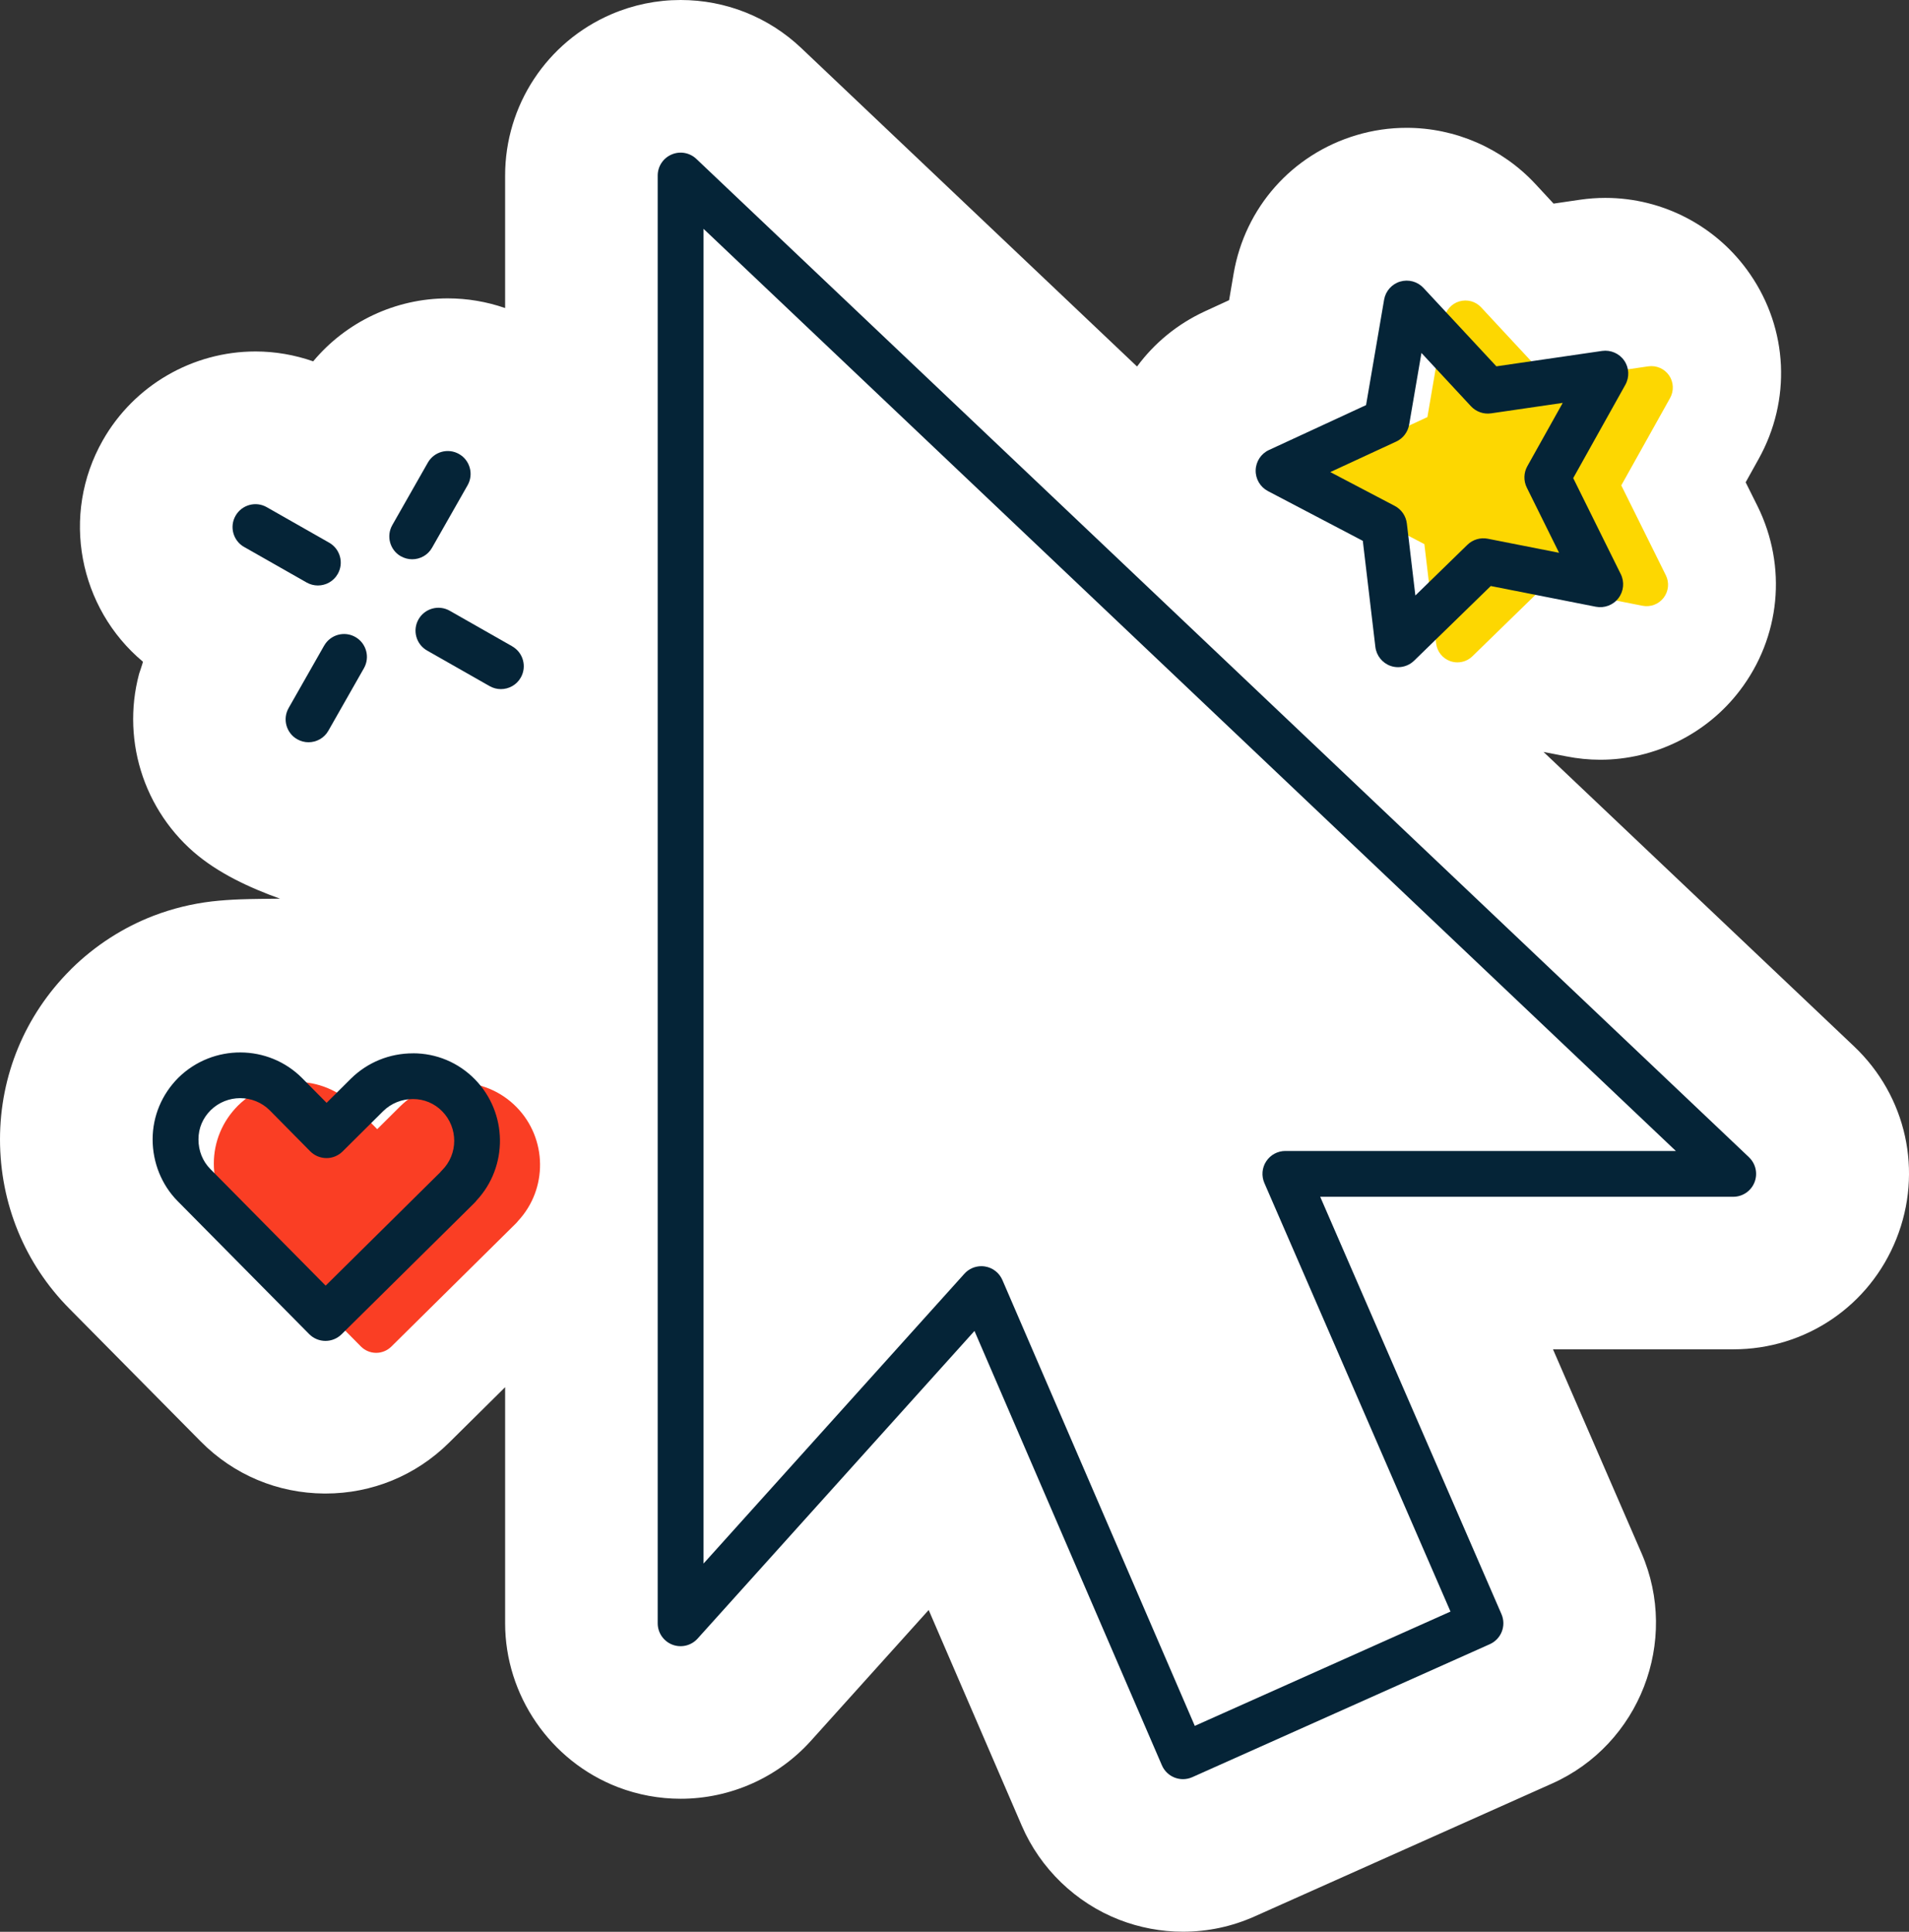
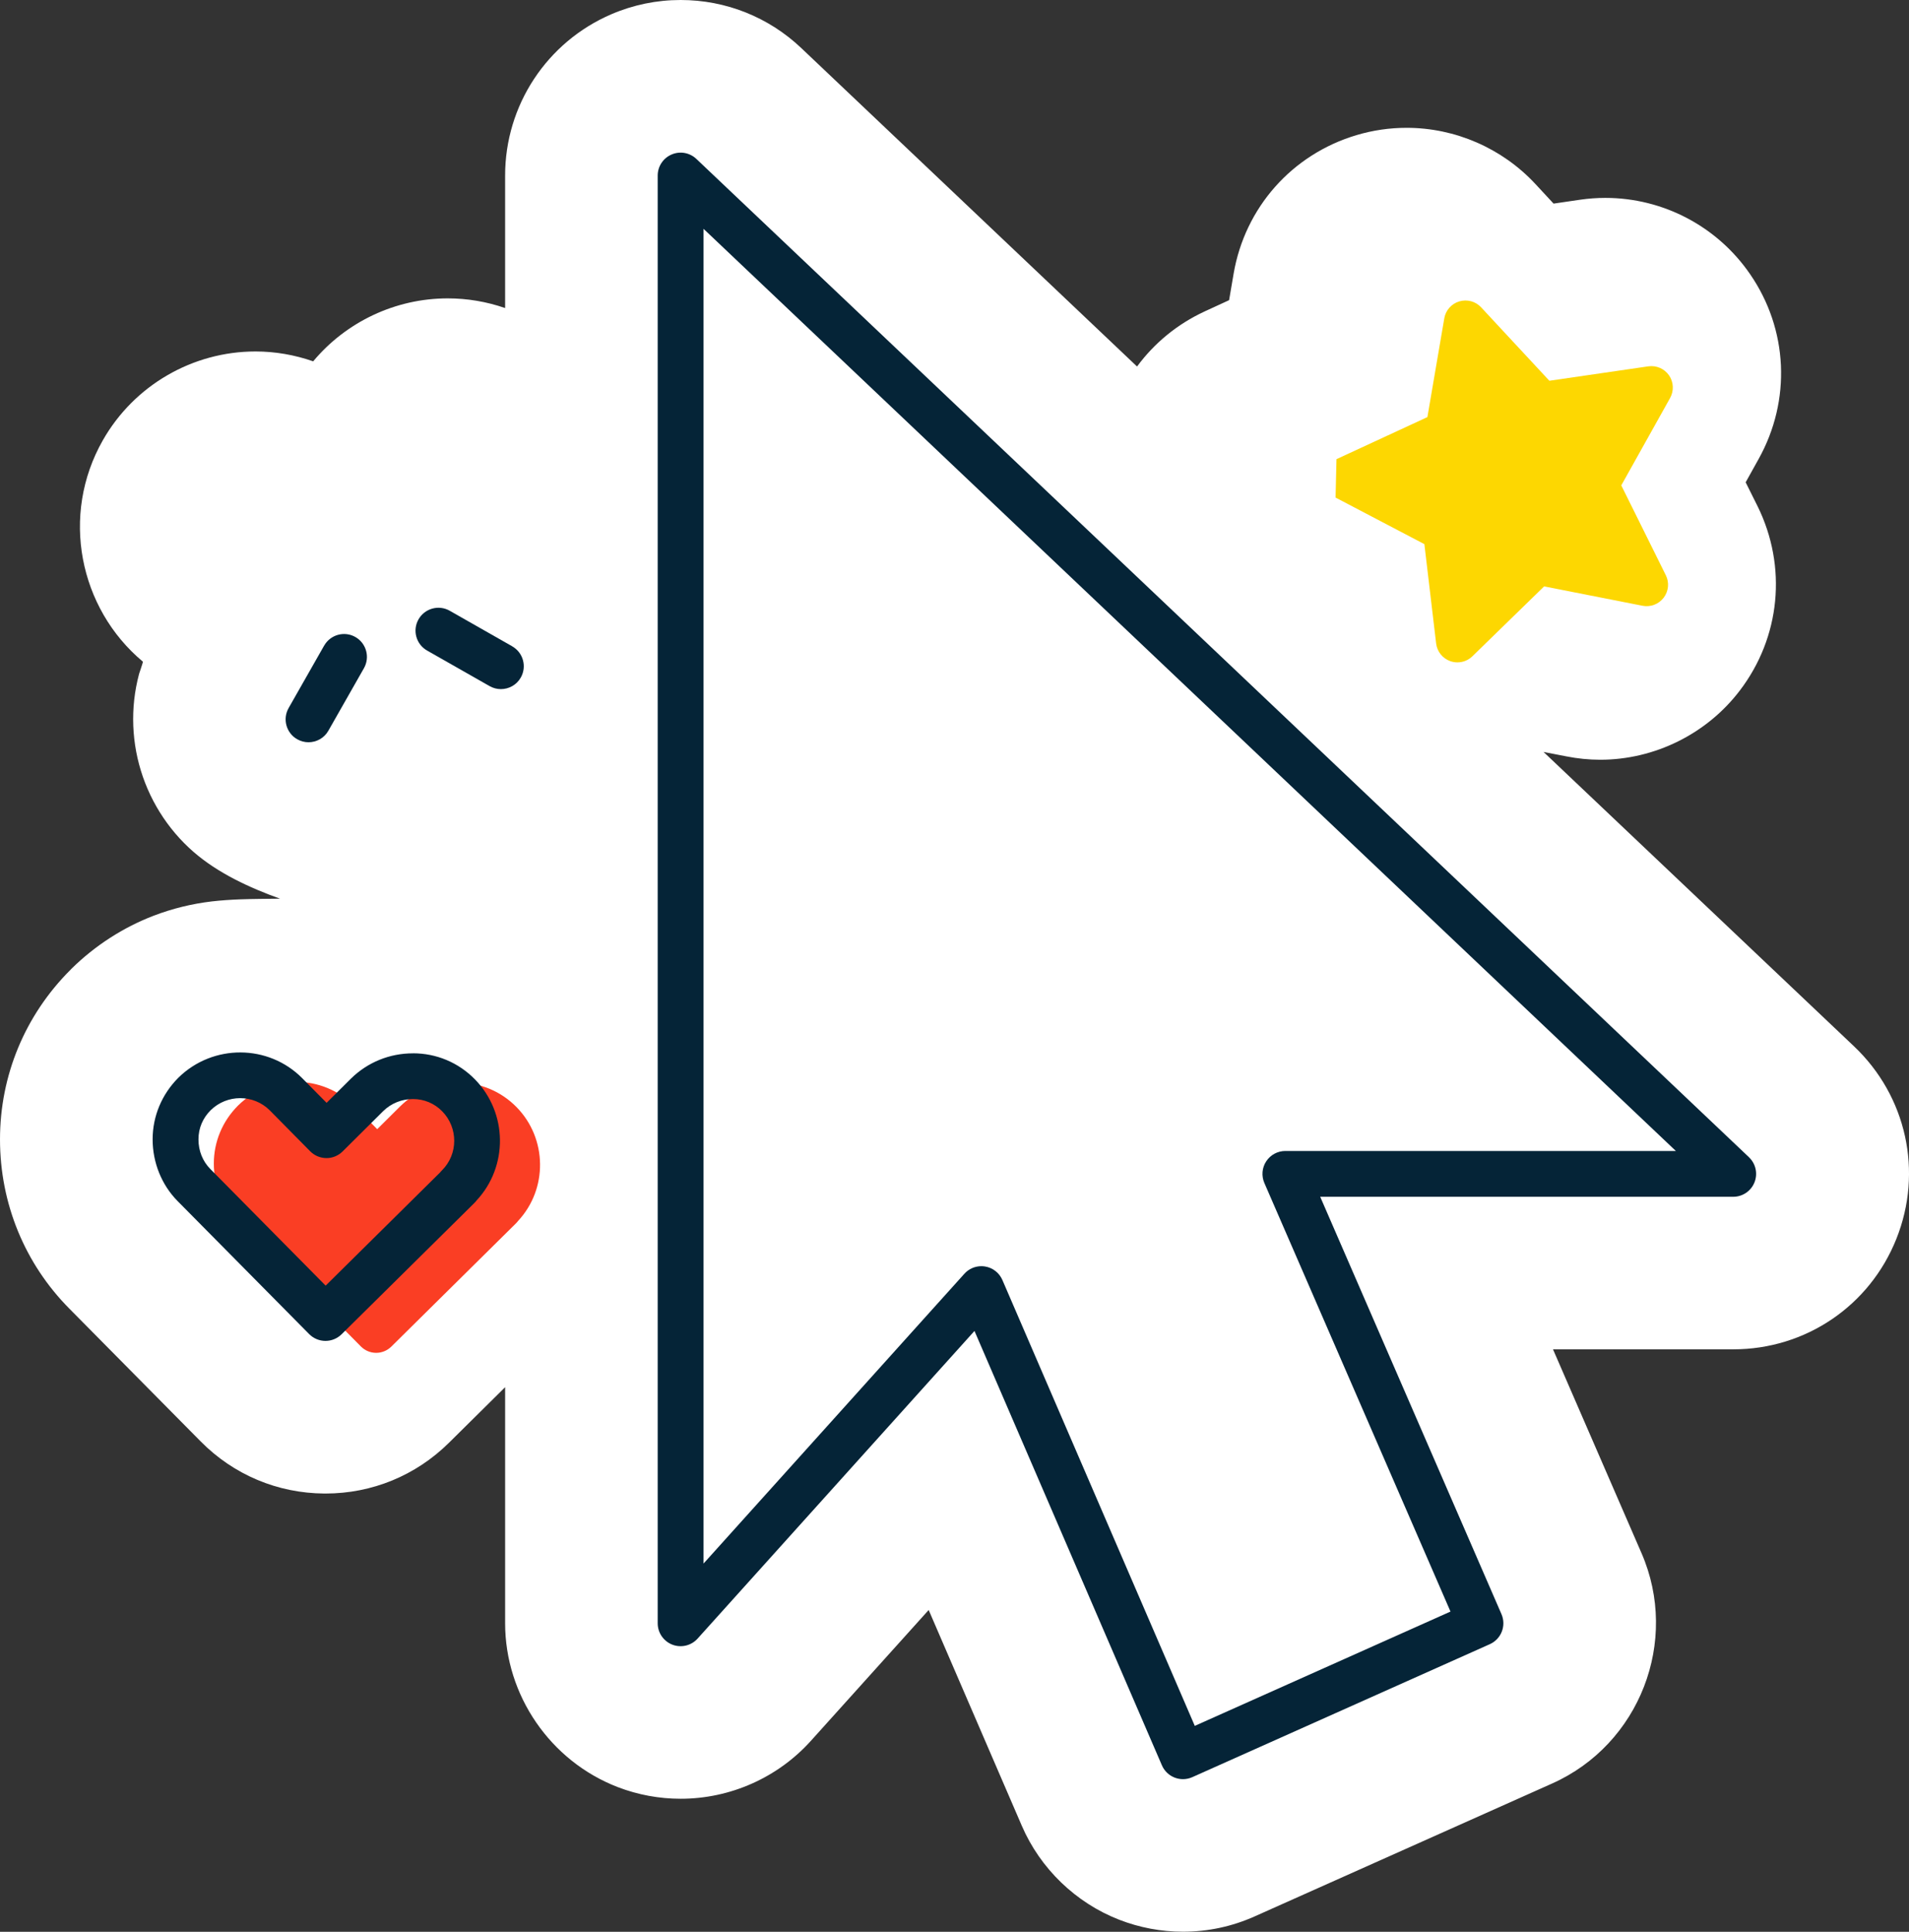
<svg xmlns="http://www.w3.org/2000/svg" id="Laag_1" data-name="Laag 1" viewBox="0 0 423.89 428.93">
  <rect x="0" y="0" width="423.89" height="428.93" fill="#333333" stroke="none" />
  <defs>
    <style>
      .cls-1 {
        fill: #fdd701;
      }

      .cls-2 {
        fill: #052437;
      }

      .cls-3 {
        fill: #fff;
      }

      .cls-4 {
        fill: #fa3e24;
      }
    </style>
  </defs>
  <path class="cls-3" d="M53.33,199.69c-2.11.08-4.21.22-6.31.46-4.4.52-8.73,1.58-12.87,3.16-6.81,2.61-13.05,6.65-18.25,11.76-.08.08-.17.17-.24.25-10.1,10.08-15.66,23.47-15.66,37.67s5.49,27.61,15.44,37.62l29.12,29.44c7.32,7.41,17.08,11.51,27.51,11.57h.2c10.34,0,20.07-4,27.42-11.27l12.47-12.34v52.4c0,16.01,10.05,30.64,25.03,36.4,4.47,1.71,9.17,2.58,13.95,2.58,11.03,0,21.61-4.71,28.96-12.91l26.11-29,20.68,47.91c4.1,9.51,12,17.12,21.62,20.86,4.54,1.76,9.3,2.66,14.17,2.66,5.51,0,10.86-1.14,15.9-3.39l66.08-29.52c19.42-8.68,28.32-31.61,19.84-51.13l-19.66-45.27h40.03c16.07,0,30.28-9.64,36.22-24.54,5.95-14.9,2.25-31.67-9.39-42.72l-68.96-65.38,5.05.98c2.47.49,5.02.75,7.54.75,12.07,0,23.64-5.73,30.96-15.32,9.07-11.86,10.59-27.57,3.97-40.98l-2.64-5.3,2.86-5.14c7.3-13.07,6.58-28.83-1.9-41.11-7.27-10.57-19.29-16.9-32.12-16.9-1.88,0-3.76.14-5.63.41l-5.86.86-4.07-4.39c-7.36-7.9-17.76-12.44-28.56-12.44-3.76,0-7.51.54-11.15,1.63-14.3,4.27-24.76,16.07-27.27,30.78l-1,5.86-5.41,2.49c-6.12,2.83-11.22,7.07-15.03,12.24L177.94,10.69c-7.27-6.9-16.79-10.69-26.81-10.69-5.32,0-10.51,1.07-15.4,3.17-14.32,6.17-23.57,20.22-23.57,35.81v29.42c-4.08-1.42-8.41-2.15-12.74-2.15-11.63,0-22.56,5.22-29.88,13.98-4.12-1.44-8.46-2.19-12.81-2.19-14,0-26.98,7.56-33.89,19.71-9.46,16.61-5.3,37.3,8.88,49.16.09.08-.77,2.46-.84,2.73-.25.95-.47,1.91-.65,2.87-.36,1.91-.57,3.85-.64,5.79-.13,3.84.3,7.7,1.29,11.41,1.99,7.51,6.24,14.36,12.11,19.46,5.44,4.72,12.44,7.95,19.18,10.37-2.95.04-5.89.04-8.83.15Z" />
  <path class="cls-4" d="M101.77,240.39c-4.87,0-9.45,1.86-12.92,5.27l-5.09,5.06-5.07-5.13c-7.05-7.12-18.62-7.19-25.83-.12-3.47,3.47-5.38,8.05-5.38,12.88s1.88,9.53,5.26,12.91l27.39,27.7c.89.9,2.1,1.41,3.37,1.42h.03c1.26,0,2.46-.5,3.36-1.38l27.69-27.38c.17-.17.32-.34.46-.53,6.61-7.09,6.51-18.28-.35-25.28-3.43-3.49-8.01-5.42-12.91-5.42Z" />
-   <path class="cls-1" d="M296.56,110.48l19.72,10.34,2.61,22.05c.21,1.8,1.43,3.32,3.14,3.93.52.18,1.06.27,1.59.27,1.22,0,2.42-.47,3.32-1.35l15.93-15.52,21.84,4.3c1.78.35,3.6-.34,4.7-1.78,1.1-1.44,1.29-3.38.48-5l-9.89-19.95,10.84-19.4c.88-1.58.79-3.53-.23-5.02-1.03-1.49-2.83-2.27-4.61-2.01l-21.97,3.2-15.15-16.3c-1.23-1.33-3.11-1.84-4.85-1.32-1.73.52-3.03,1.97-3.33,3.76l-3.75,21.93-20.19,9.34c-1.64.76-2.71,2.39-2.76,4.2-.04,1.81.94,3.49,2.55,4.33Z" />
+   <path class="cls-1" d="M296.56,110.48l19.72,10.34,2.61,22.05c.21,1.8,1.43,3.32,3.14,3.93.52.18,1.06.27,1.59.27,1.22,0,2.42-.47,3.32-1.35l15.93-15.52,21.84,4.3c1.78.35,3.6-.34,4.7-1.78,1.1-1.44,1.29-3.38.48-5l-9.89-19.95,10.84-19.4c.88-1.58.79-3.53-.23-5.02-1.03-1.49-2.83-2.27-4.61-2.01l-21.97,3.2-15.15-16.3c-1.23-1.33-3.11-1.84-4.85-1.32-1.73.52-3.03,1.97-3.33,3.76l-3.75,21.93-20.19,9.34Z" />
  <path class="cls-2" d="M388.37,256.96L154.63,35.29c-1.47-1.4-3.64-1.79-5.51-.98-1.87.8-3.08,2.64-3.08,4.67v321.45c0,2.11,1.3,3.99,3.26,4.75,1.97.75,4.19.22,5.6-1.35l61.48-68.31,41.62,96.45c.54,1.25,1.56,2.23,2.82,2.72.59.23,1.22.35,1.85.35.71,0,1.42-.15,2.07-.44l66.07-29.53c2.55-1.14,3.7-4.11,2.59-6.67l-40.25-92.67h91.71c2.08,0,3.95-1.27,4.72-3.2.77-1.93.29-4.14-1.22-5.57ZM285.41,255.56c-1.71,0-3.31.86-4.25,2.3-.94,1.43-1.09,3.24-.41,4.81l41.33,95.16-56.78,25.38-42.72-99c-.69-1.59-2.13-2.72-3.84-3-.27-.04-.55-.07-.82-.07-1.43,0-2.81.6-3.78,1.68l-57.92,64.35V50.81l215.91,204.76h-86.72Z" />
  <path class="cls-2" d="M91.69,233.88c-5.18,0-10.06,1.98-13.76,5.61l-5.41,5.38-5.4-5.46c-7.51-7.58-19.83-7.65-27.5-.13-3.7,3.7-5.73,8.57-5.73,13.71s2,10.14,5.6,13.75l29.16,29.48c.95.96,2.24,1.5,3.59,1.51h.03c1.34,0,2.62-.53,3.58-1.47l29.48-29.15c.18-.18.34-.36.49-.56,7.04-7.55,6.93-19.46-.38-26.91-3.65-3.72-8.53-5.77-13.75-5.77ZM98.12,259.88c-.15.14-.28.3-.41.46l-25.4,25.12-25.6-25.89c-1.7-1.71-2.64-4.04-2.64-6.58s.98-4.75,2.72-6.49c1.82-1.78,4.19-2.67,6.55-2.67s4.77.91,6.57,2.72l8.97,9.08c.95.96,2.24,1.5,3.59,1.51,1.33.02,2.65-.53,3.61-1.48l9.01-8.95c1.76-1.73,4.11-2.68,6.61-2.68s4.77.97,6.49,2.72c3.58,3.65,3.56,9.54-.06,13.12Z" />
-   <path class="cls-2" d="M281.54,109.04l21.07,11.05,2.79,23.56c.23,1.92,1.53,3.55,3.35,4.2.55.2,1.13.29,1.7.29,1.3,0,2.58-.5,3.55-1.44l17.02-16.58,23.33,4.6c1.9.37,3.85-.36,5.02-1.9,1.18-1.54,1.38-3.61.52-5.34l-10.56-21.32,11.58-20.73c.94-1.69.85-3.77-.25-5.36-1.1-1.6-3.02-2.42-4.92-2.15l-23.47,3.42-16.19-17.41c-1.32-1.42-3.32-1.96-5.18-1.41-1.85.55-3.23,2.11-3.56,4.01l-4.01,23.42-21.56,9.97c-1.76.81-2.9,2.55-2.95,4.49-.05,1.94,1.01,3.73,2.72,4.63ZM310.02,98.05c1.52-.7,2.59-2.11,2.88-3.76l2.73-15.92,11,11.84c1.14,1.22,2.8,1.81,4.46,1.57l15.91-2.32-7.86,14.06c-.82,1.46-.86,3.24-.12,4.74l7.17,14.48-15.83-3.12c-1.63-.32-3.33.18-4.53,1.35l-11.55,11.25-1.89-15.98c-.2-1.67-1.2-3.13-2.69-3.91l-14.31-7.51,14.63-6.77Z" />
-   <path class="cls-2" d="M89.01,123.51c.79.45,1.66.67,2.51.67,1.77,0,3.49-.92,4.42-2.57l7.89-13.87c1.39-2.44.53-5.55-1.9-6.93-2.44-1.39-5.54-.53-6.93,1.91l-7.89,13.87c-1.39,2.44-.53,5.55,1.9,6.93Z" />
  <path class="cls-2" d="M71.98,143.34l-7.89,13.87c-1.39,2.44-.53,5.55,1.9,6.93.79.45,1.66.67,2.51.67,1.77,0,3.49-.92,4.42-2.57l7.89-13.87c1.39-2.44.53-5.55-1.9-6.93-2.44-1.39-5.54-.53-6.93,1.91Z" />
-   <path class="cls-2" d="M54.2,121.44l13.87,7.89c.79.45,1.66.67,2.51.67,1.77,0,3.49-.92,4.42-2.57,1.39-2.44.53-5.54-1.9-6.93l-13.87-7.89c-2.44-1.39-5.54-.53-6.93,1.91s-.53,5.54,1.9,6.93Z" />
  <path class="cls-2" d="M113.73,143.5l-13.87-7.89c-2.44-1.39-5.54-.53-6.93,1.91-1.39,2.44-.53,5.55,1.91,6.93l13.87,7.89c.79.45,1.66.67,2.51.67,1.77,0,3.49-.92,4.42-2.57,1.39-2.44.53-5.55-1.91-6.93Z" />
</svg>